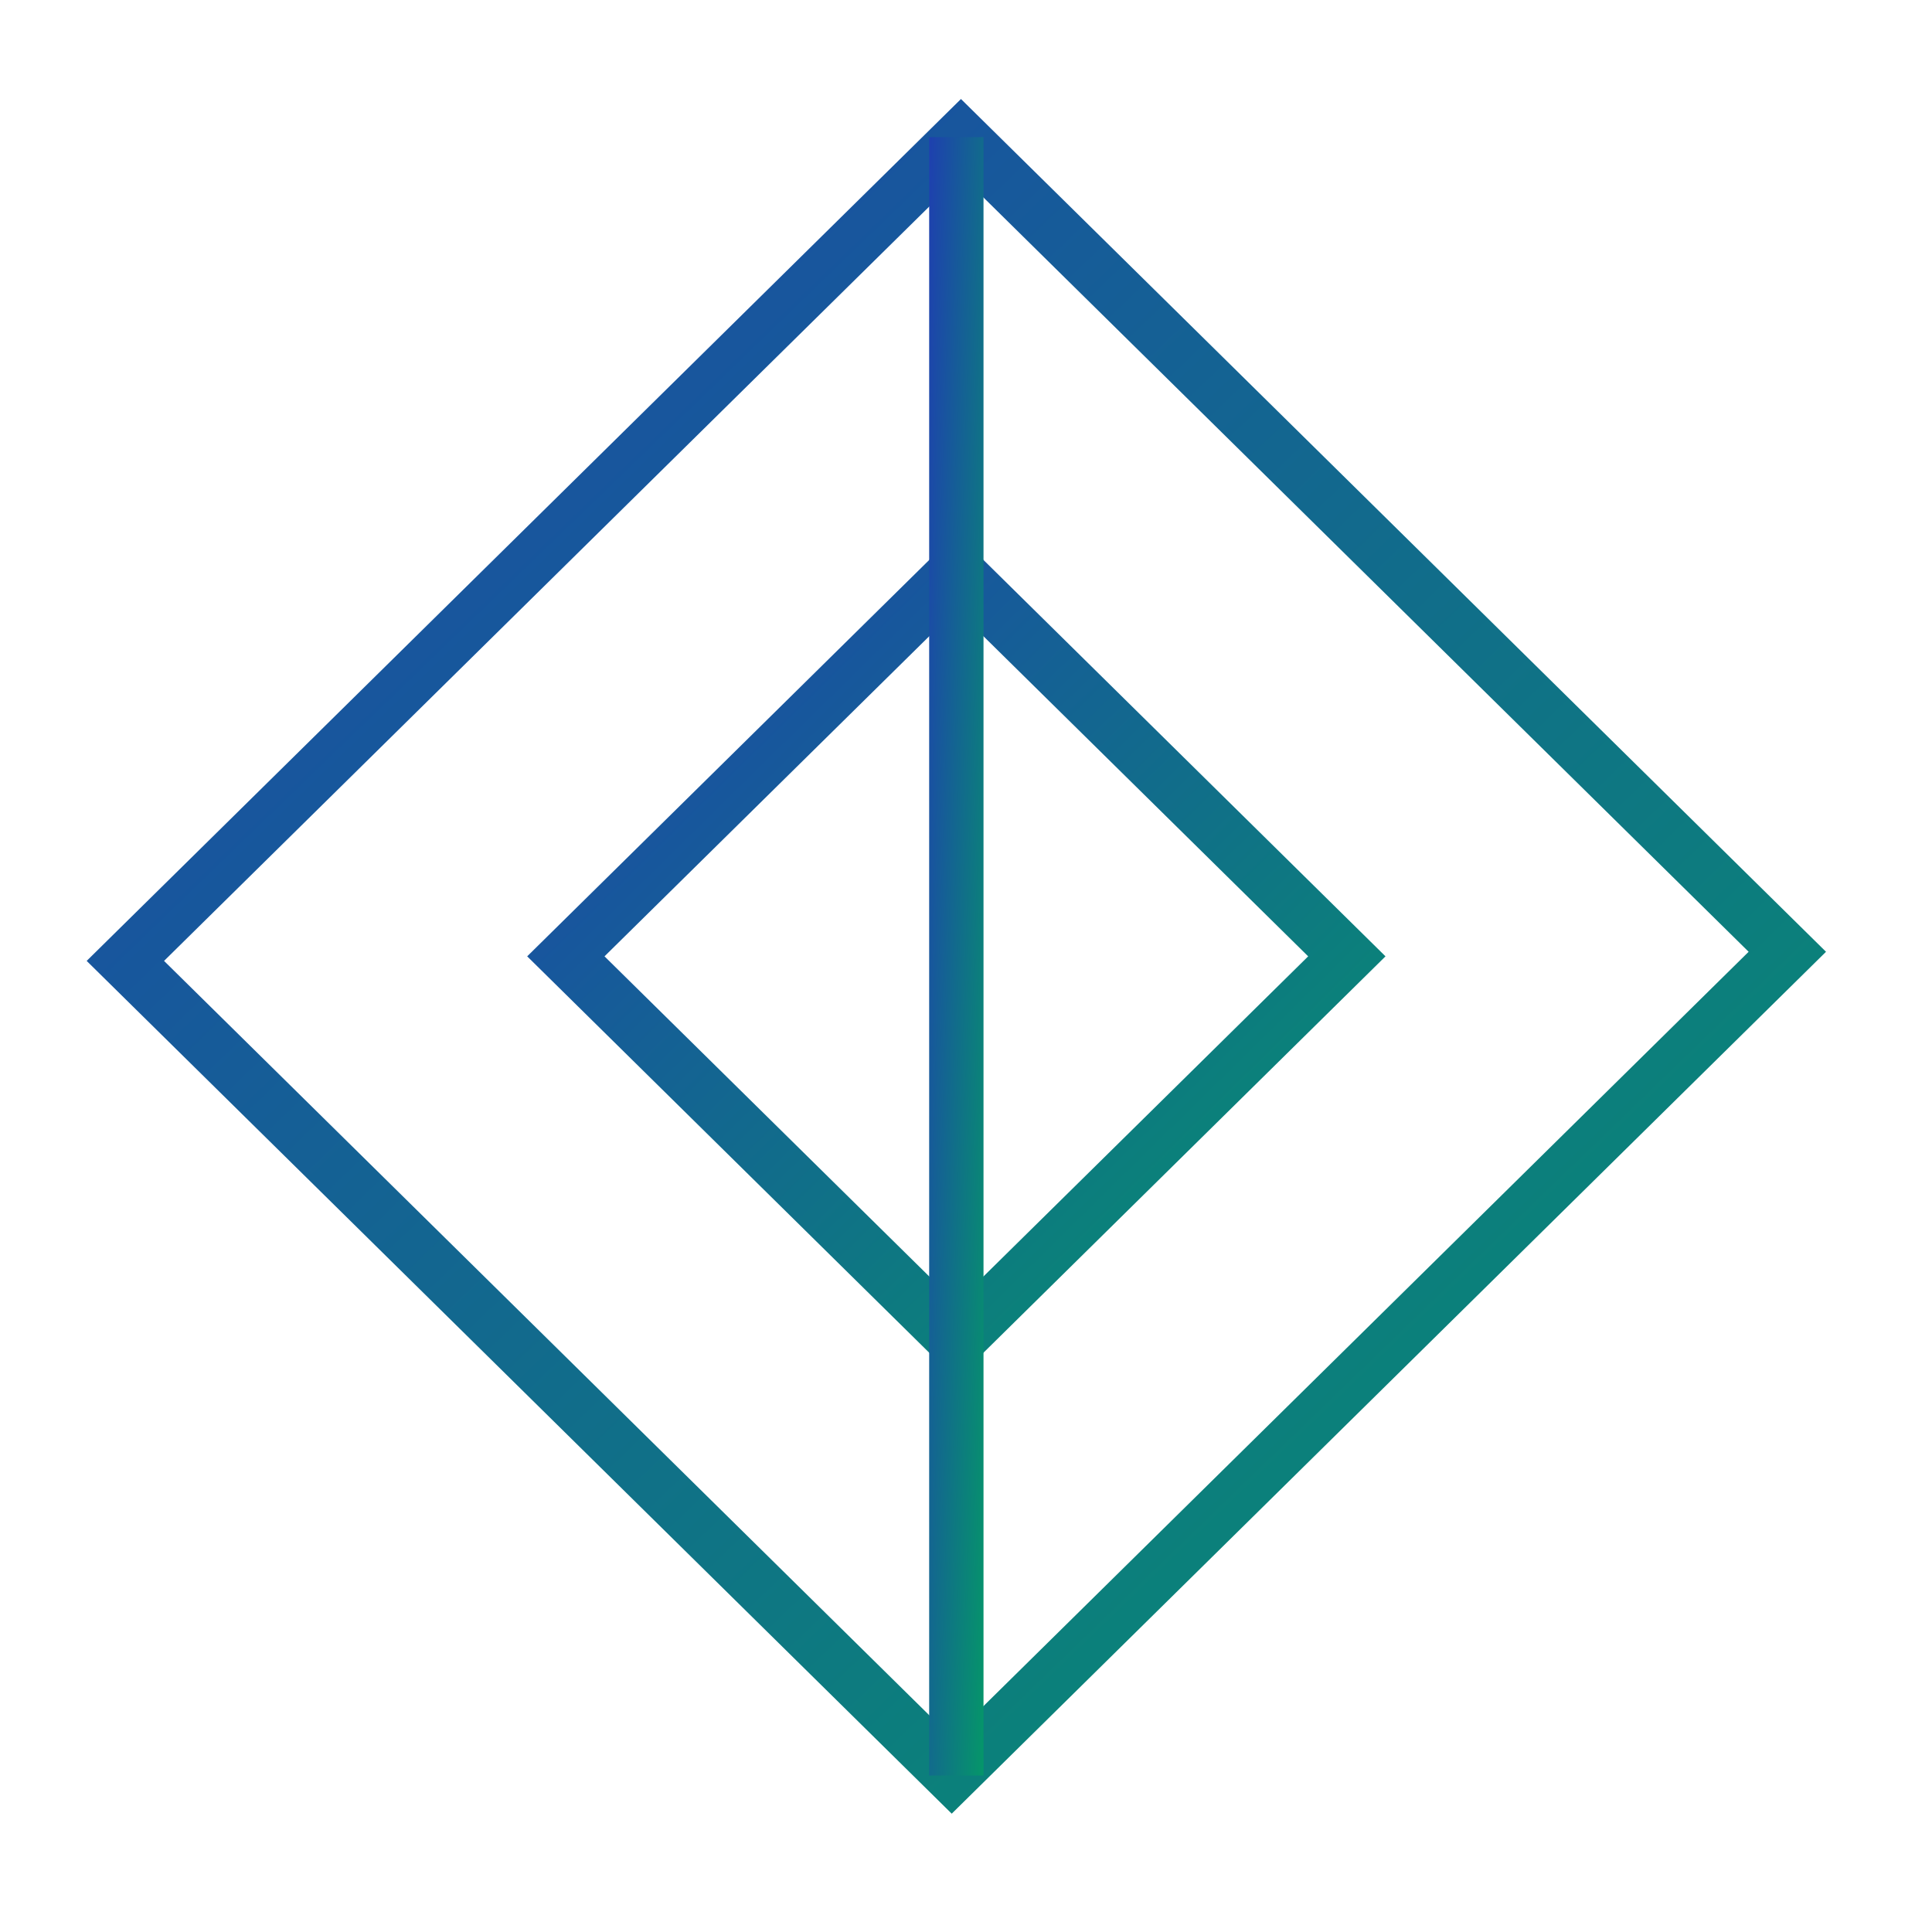
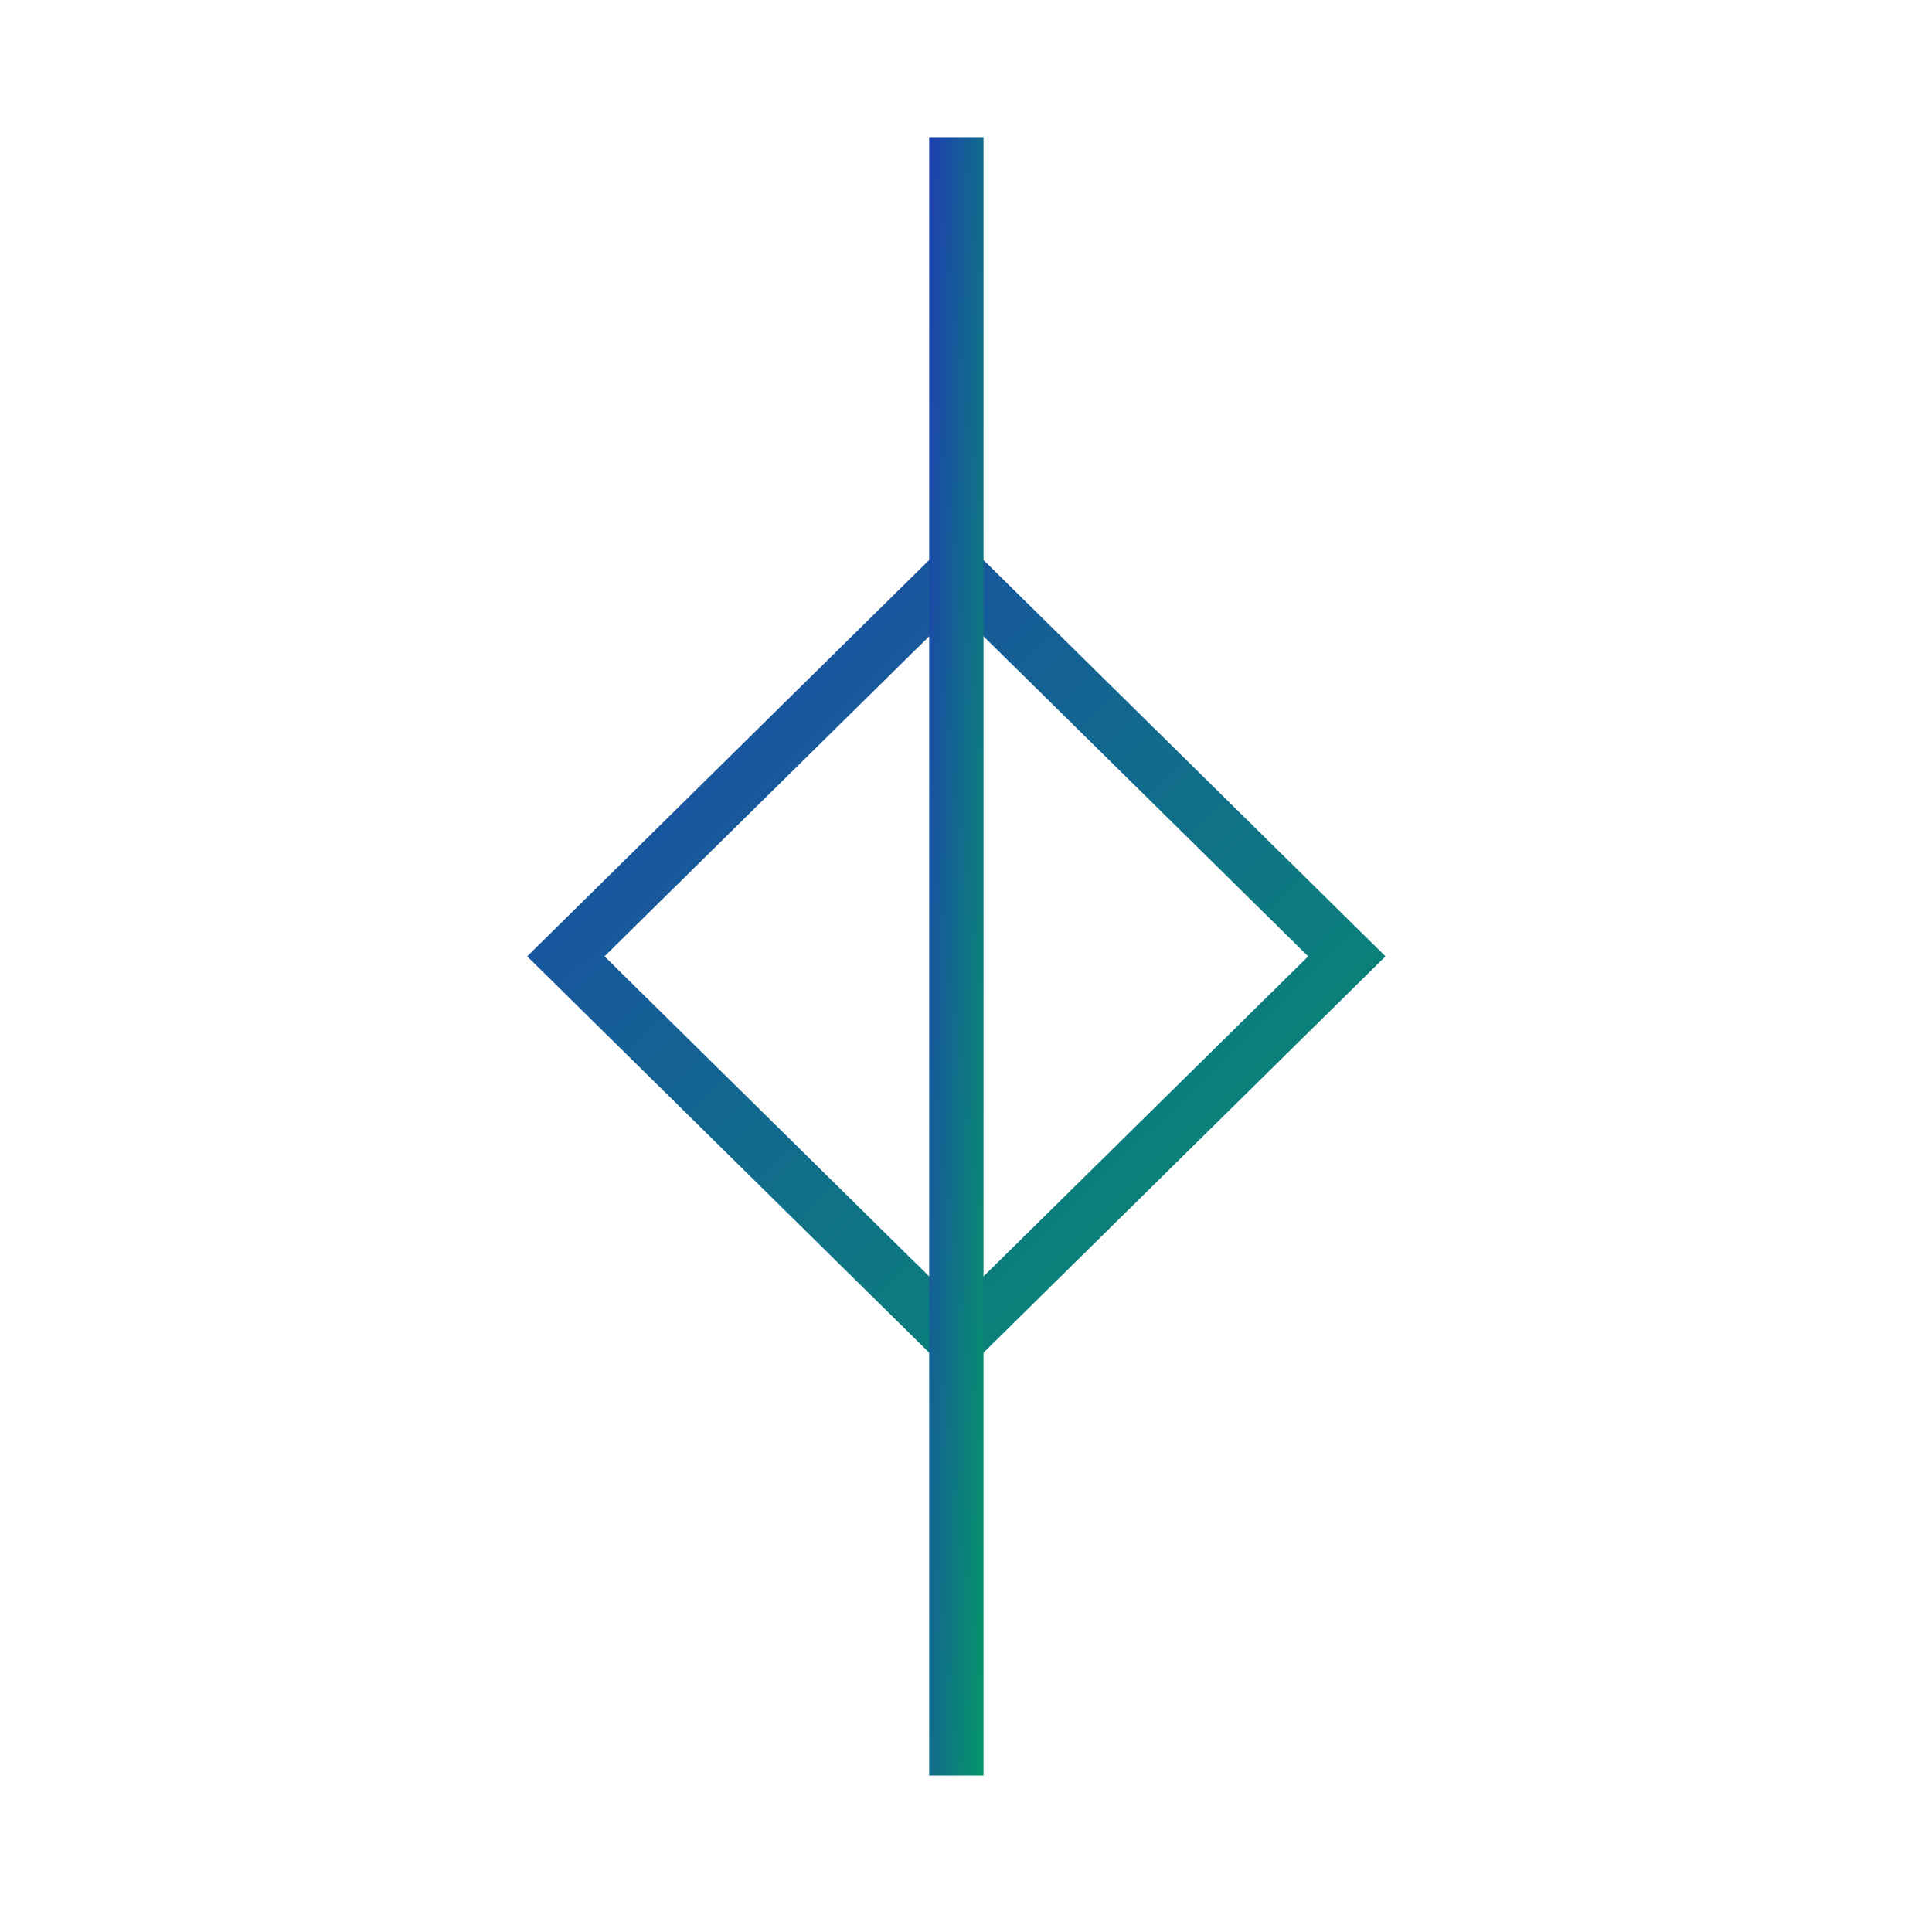
<svg xmlns="http://www.w3.org/2000/svg" viewBox="0 0 32 32">
  <defs>
    <linearGradient id="logoGradient" x1="0%" y1="0%" x2="100%" y2="100%">
      <stop offset="0%" style="stop-color:#1E40AF;stop-opacity:1" />
      <stop offset="100%" style="stop-color:#059669;stop-opacity:1" />
    </linearGradient>
  </defs>
  <g transform="scale(0.9) translate(1.6, 1.6)" stroke="none" fill="url(#logoGradient)">
    <path d="M16 23.787L8.102 16 16 8.213 23.898 16 16 23.787zM9.525 16L16 22.383 22.475 16 16 9.617 9.525 16z" />
-     <path d="M15.915 31.778L-.005 16.084 16.085.222l15.92 15.694-16.09 15.862zM1.419 16.084l14.496 14.29 14.666-14.458-14.496-14.29L1.419 16.084z" />
    <path d="M15.5.924h1v30.152h-1z" />
  </g>
</svg>